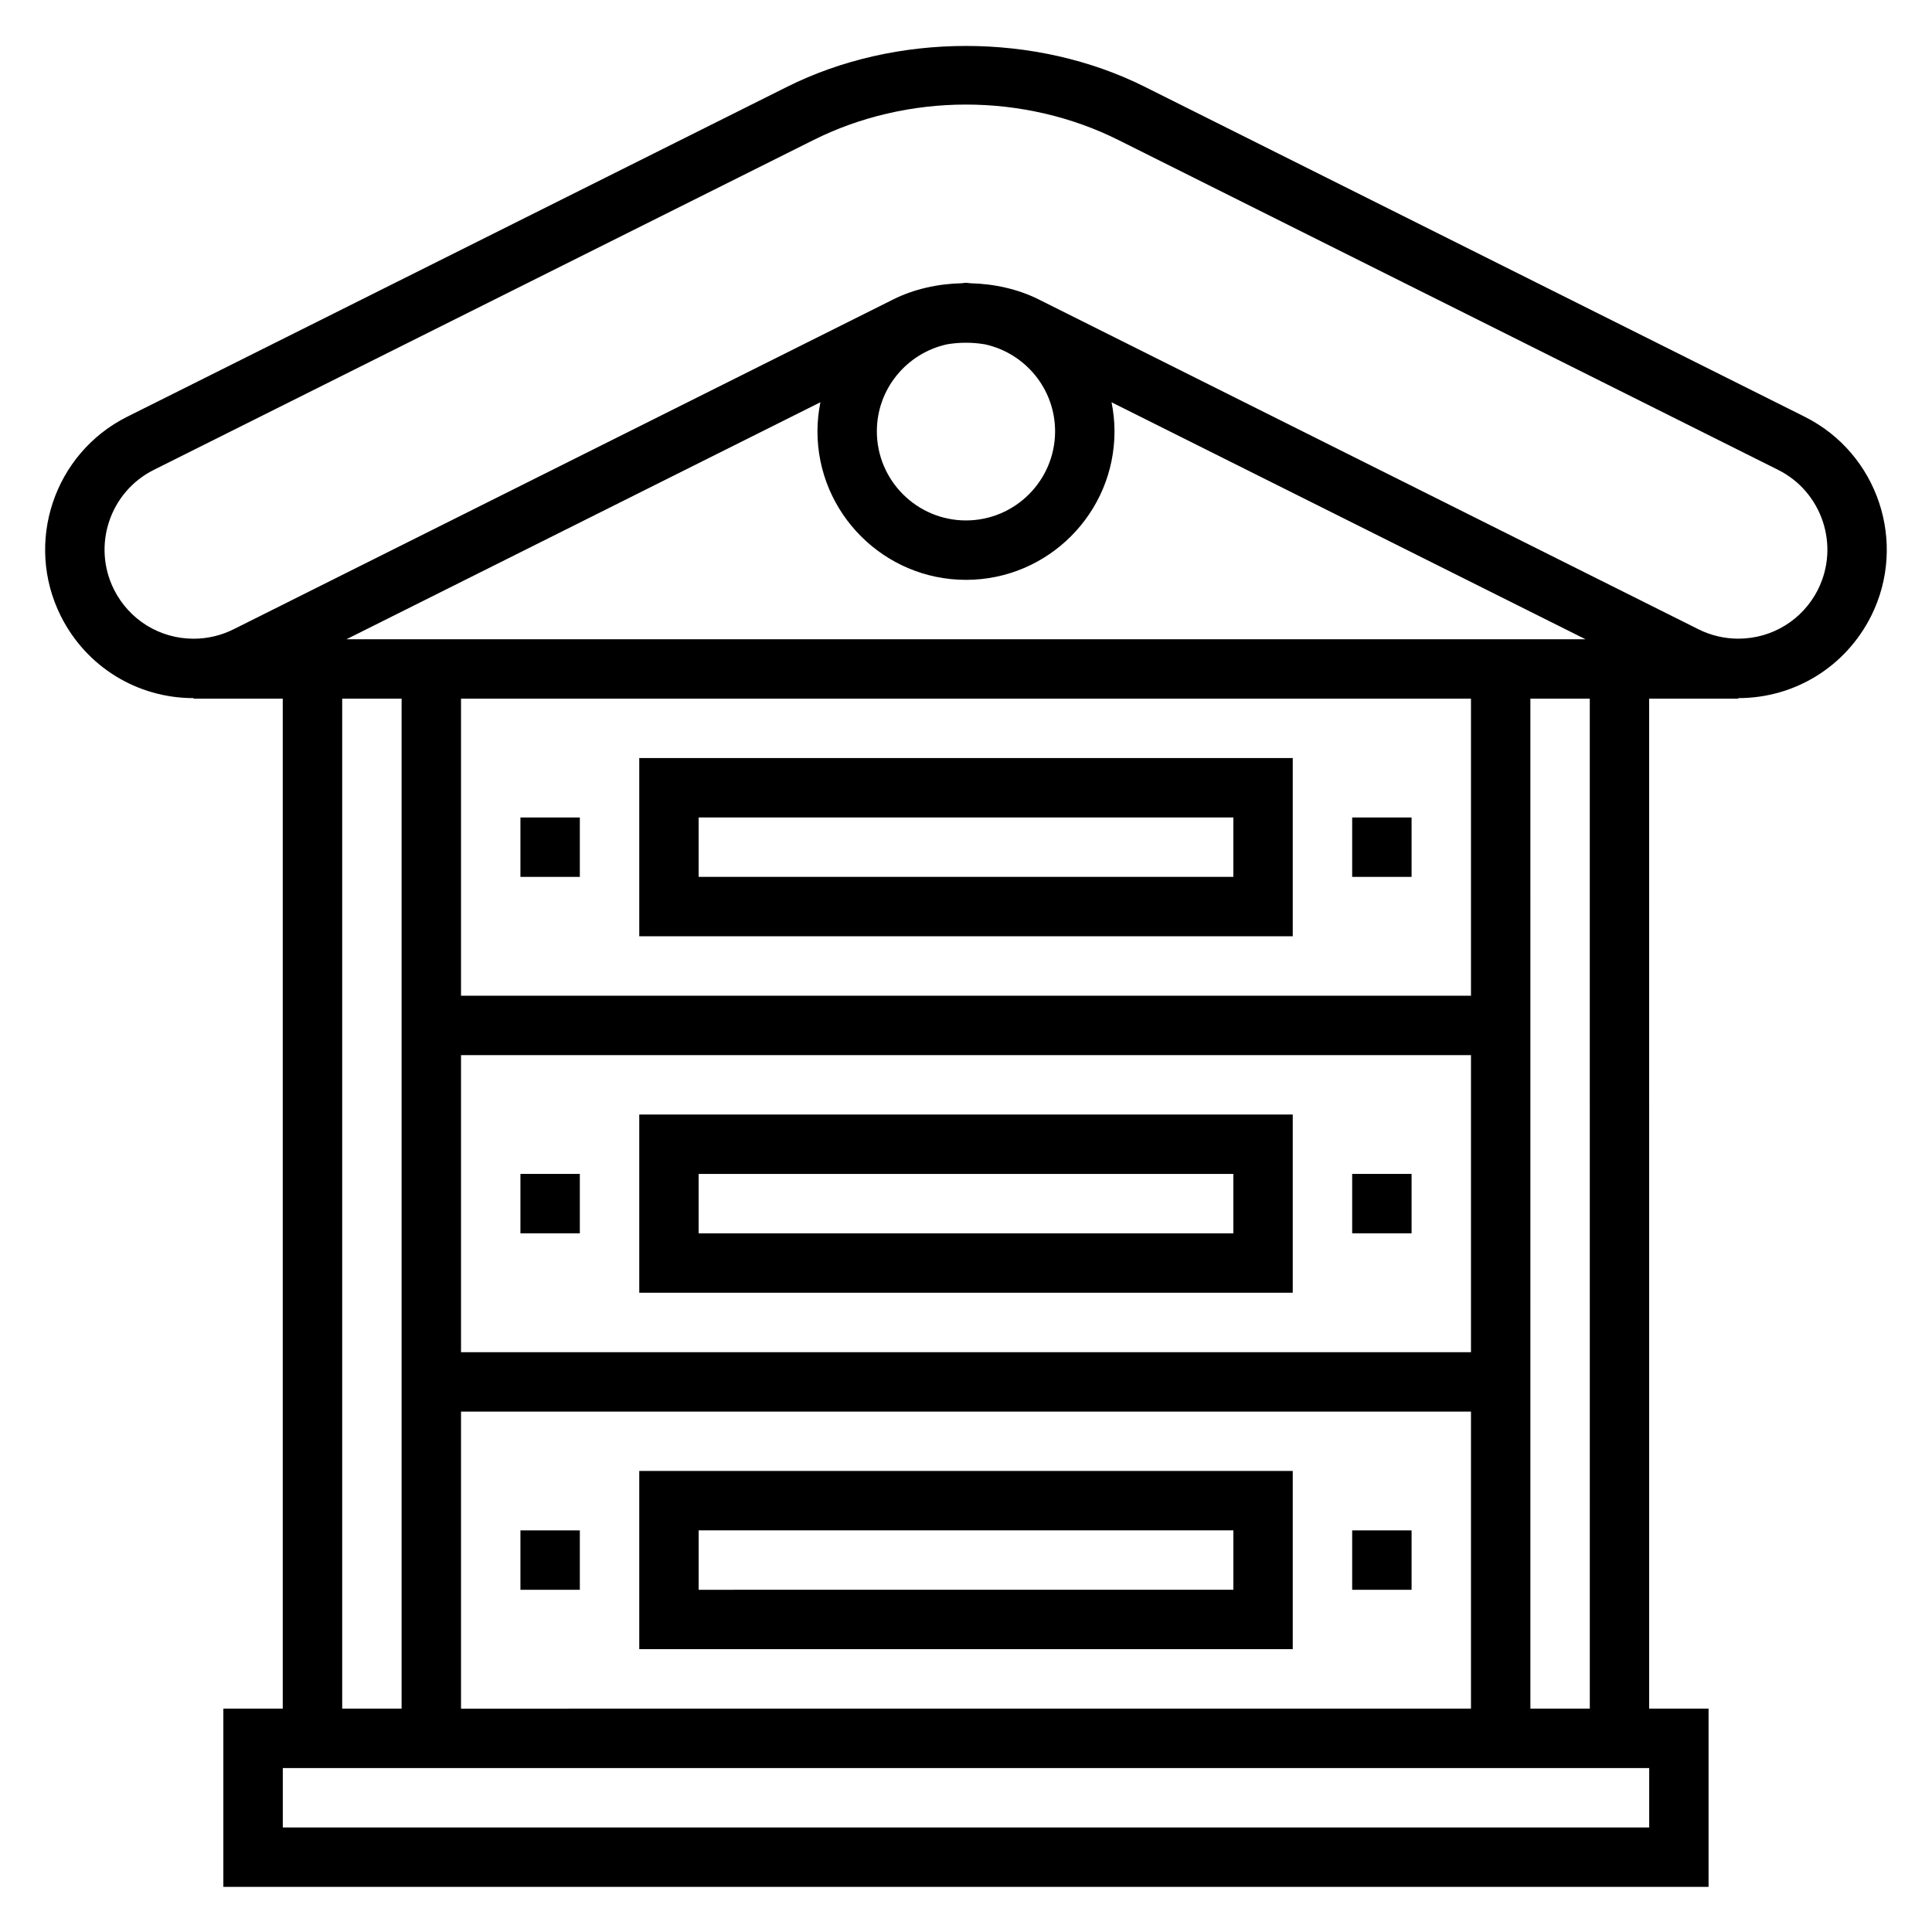
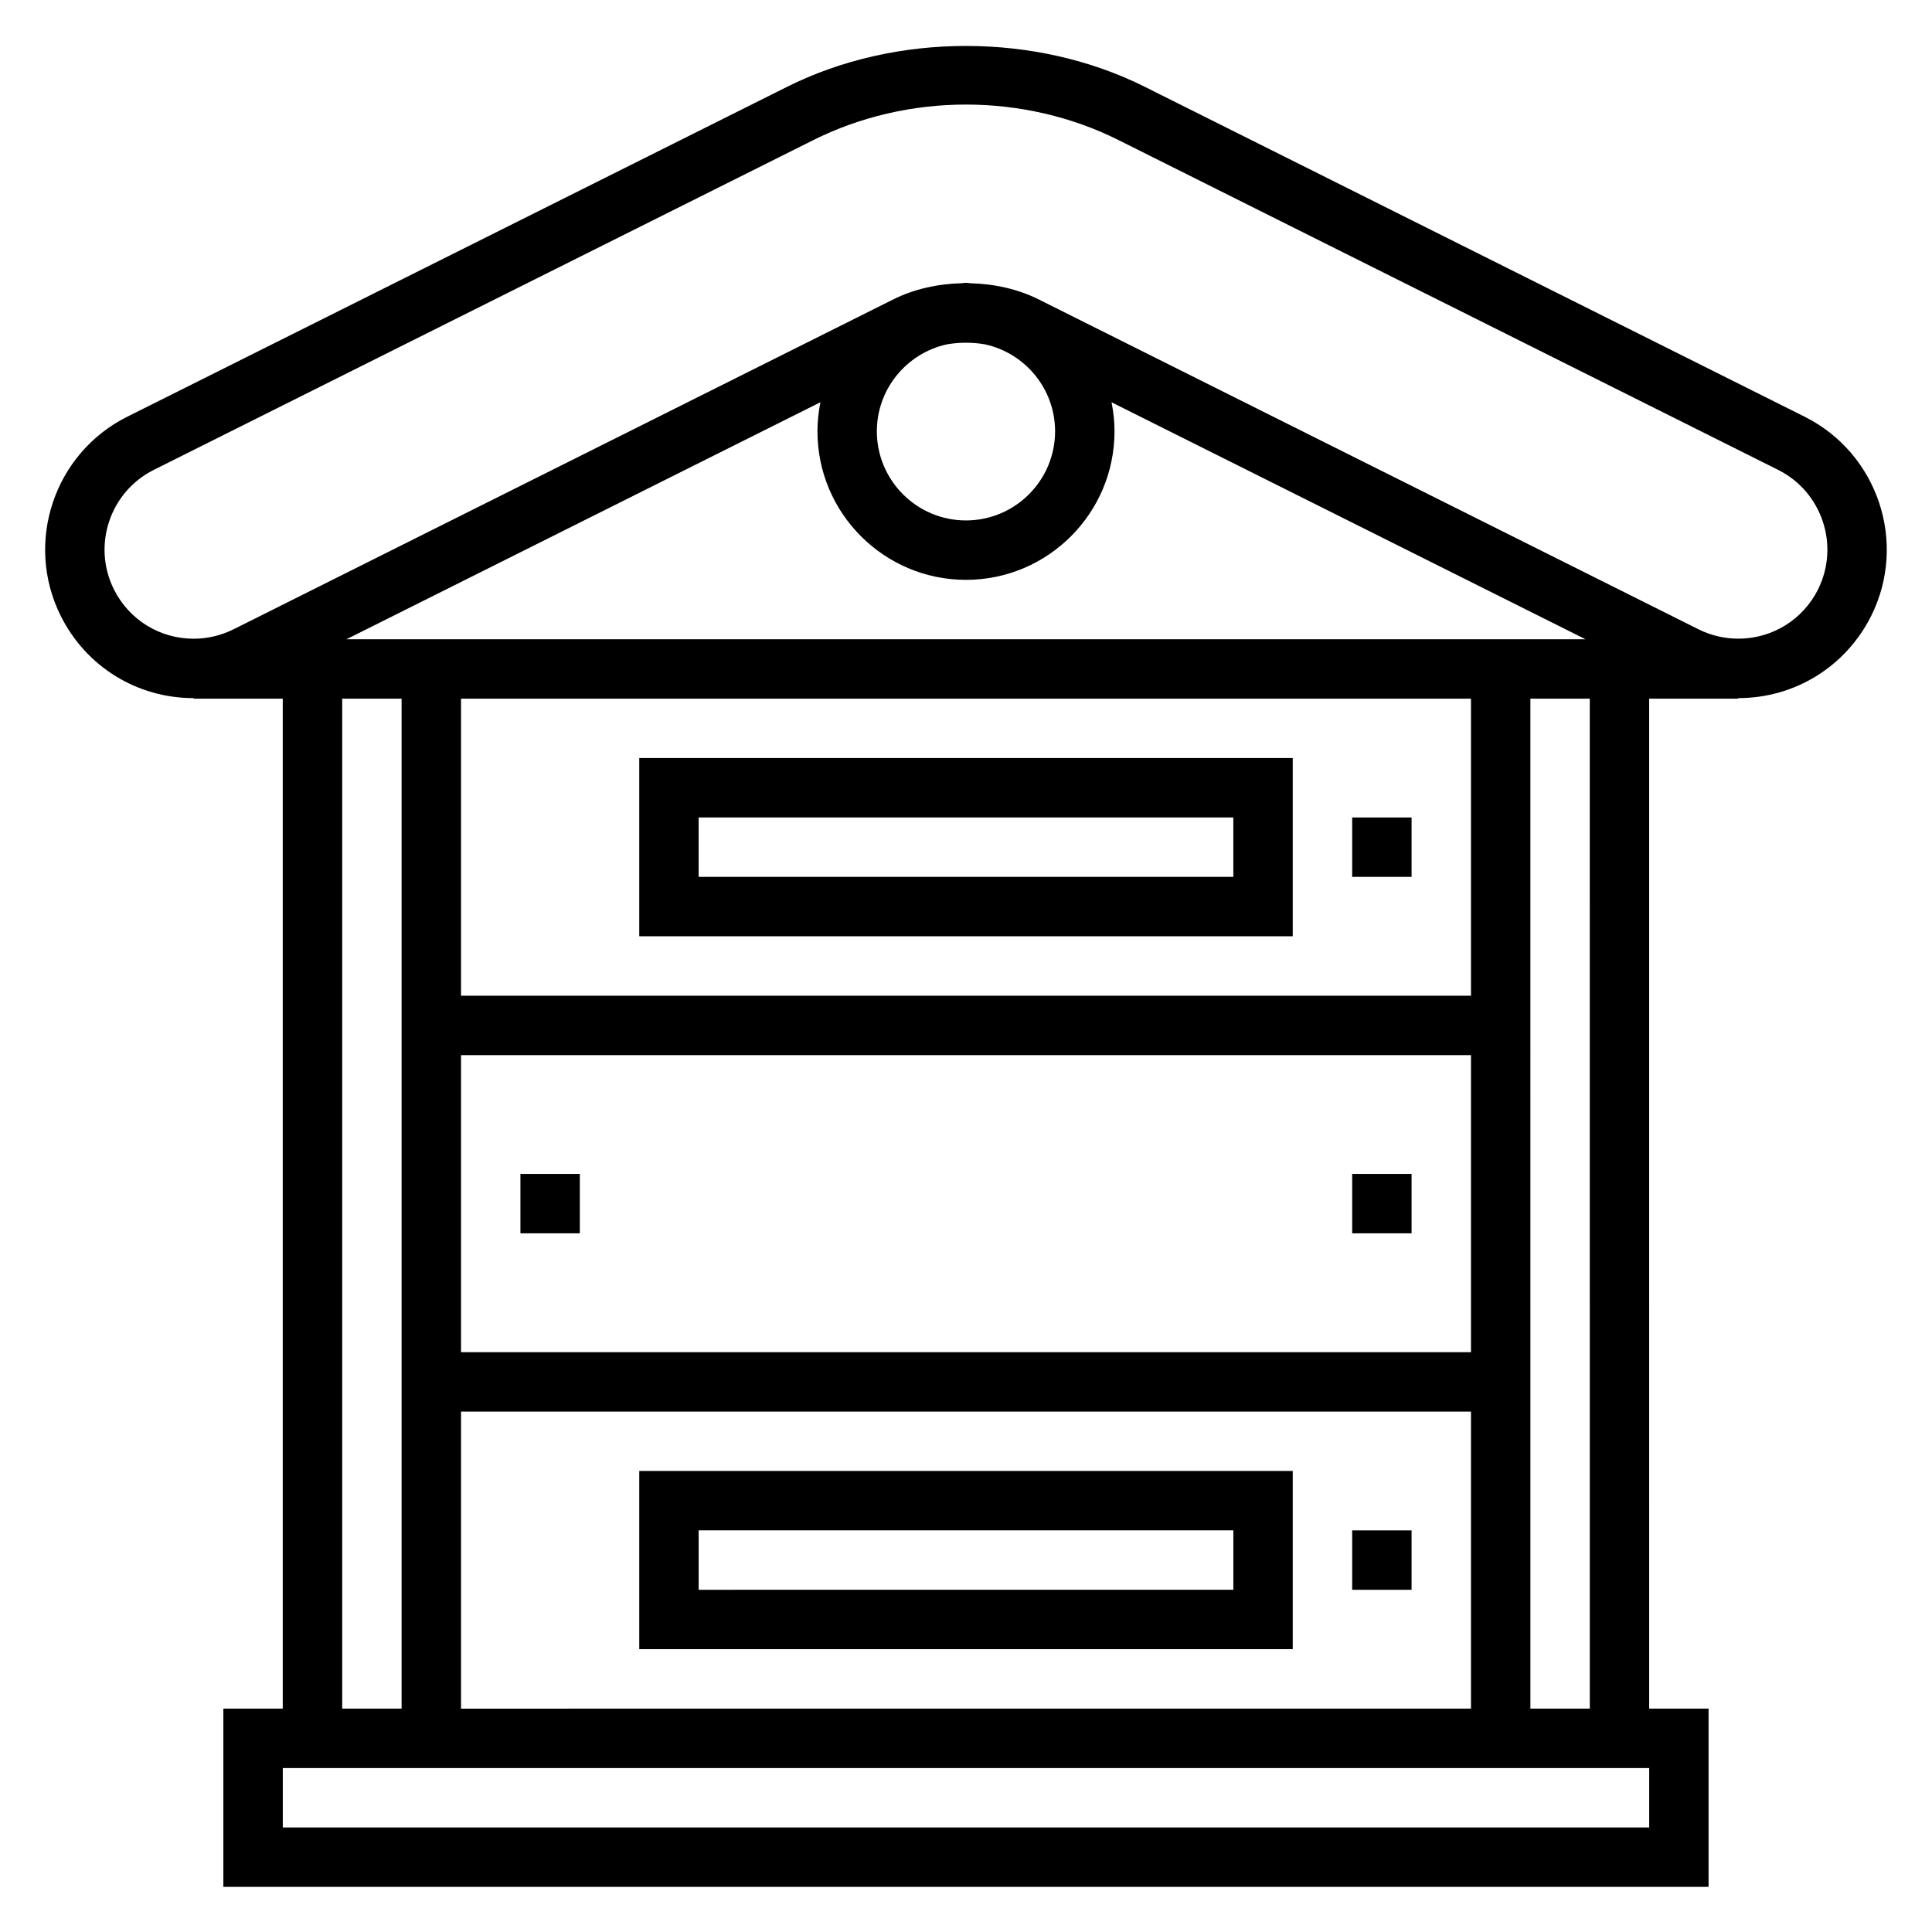
<svg xmlns="http://www.w3.org/2000/svg" fill="#000000" width="800px" height="800px" version="1.1" viewBox="144 144 512 512">
  <g>
    <path d="m486.59 344.89h-173.18v47.23h173.18zm-15.742 31.488h-141.7v-15.742h141.7z" />
    <path d="m313.41 581.05h173.18v-47.23h-173.18zm15.742-31.488h141.7v15.742l-141.7 0.004z" />
-     <path d="m486.59 439.36h-173.18v47.23h173.18zm-15.742 31.488h-141.7v-15.742h141.7z" />
    <path d="m622.27 254.44-174.85-87.418c-28.906-14.461-65.961-14.461-94.867 0l-174.84 87.418c-19.414 9.707-27.309 33.395-17.602 52.812 6.715 13.422 20.199 21.758 35.203 21.758v0.141h23.617v267.65l-15.742 0.004v47.23h393.6v-47.23h-15.742l-0.004-267.65h23.617v-0.148c14.988 0 28.473-8.336 35.211-21.758 9.699-19.414 1.801-43.098-17.609-52.805zm-217.27-19.191c10.621 2.305 18.609 11.75 18.609 23.055 0 13.02-10.598 23.617-23.617 23.617-13.02 0-23.617-10.598-23.617-23.617 0-11.305 7.988-20.75 18.609-23.059 3.301-0.555 6.719-0.555 10.016 0.004zm-5.004 62.418c21.703 0 39.359-17.656 39.359-39.359 0-2.637-0.285-5.203-0.781-7.699l125.6 62.801h-328.36l125.6-62.805c-0.496 2.496-0.781 5.062-0.781 7.699 0 21.703 17.66 39.363 39.363 39.363zm-133.82 299.14v-78.723h267.65v78.719zm267.65-94.465h-267.65v-78.723h267.65zm0-94.465h-267.65v-78.723h267.65zm-299.14-78.723h15.742v267.65h-15.742zm346.37 299.14h-362.11v-15.742h362.11zm-15.742-31.488h-15.742l-0.004-267.65h15.742zm60.496-296.61c-4.047 8.055-12.148 13.059-21.145 13.059-3.644 0-7.297-0.859-10.555-2.488l-174.85-87.422c-5.473-2.731-11.777-4.133-18.121-4.281-0.387-0.02-0.75-0.121-1.141-0.121-0.395 0-0.754 0.102-1.141 0.117-6.352 0.156-12.66 1.551-18.121 4.281l-174.85 87.43c-3.266 1.637-6.918 2.496-10.555 2.496-9.004 0-17.105-5.008-21.137-13.059-5.816-11.645-1.086-25.859 10.562-31.684l174.84-87.422c12.281-6.141 26.246-9.391 40.395-9.391 14.145 0 28.109 3.25 40.391 9.391l174.84 87.418c11.645 5.824 16.383 20.043 10.574 31.676z" />
    <path d="m502.34 360.64h15.742v15.742h-15.742z" />
    <path d="m502.34 455.1h15.742v15.742h-15.742z" />
    <path d="m502.34 549.57h15.742v15.742h-15.742z" />
-     <path d="m281.92 360.64h15.742v15.742h-15.742z" />
    <path d="m281.92 455.1h15.742v15.742h-15.742z" />
-     <path d="m281.92 549.57h15.742v15.742h-15.742z" />
  </g>
</svg>